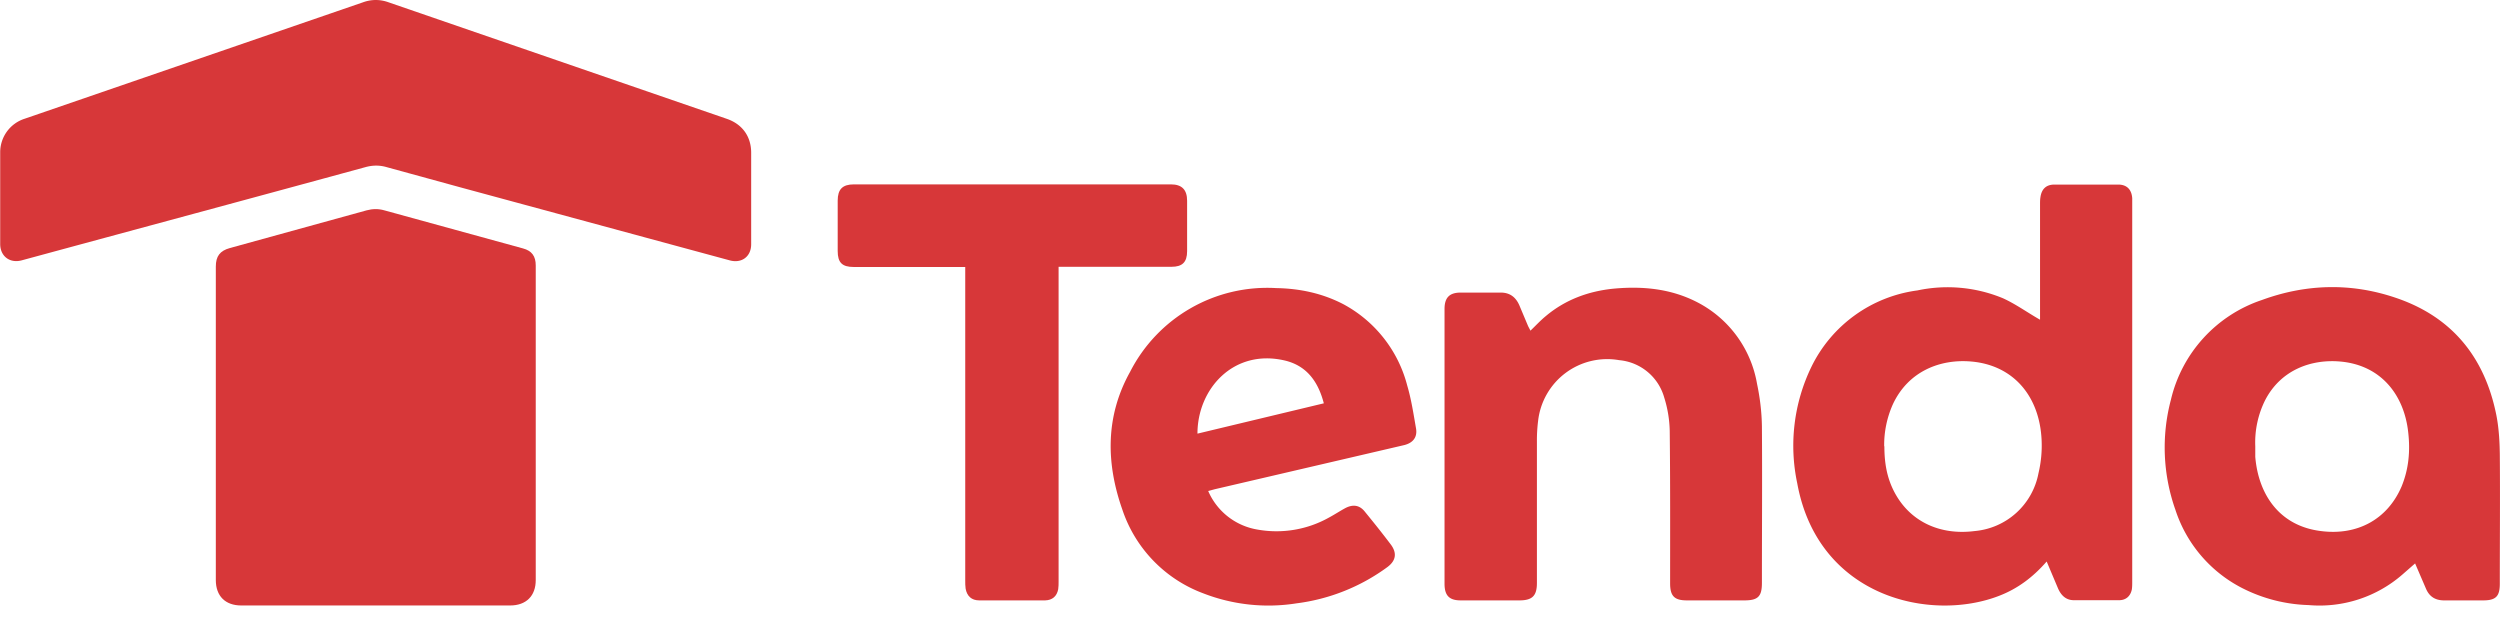
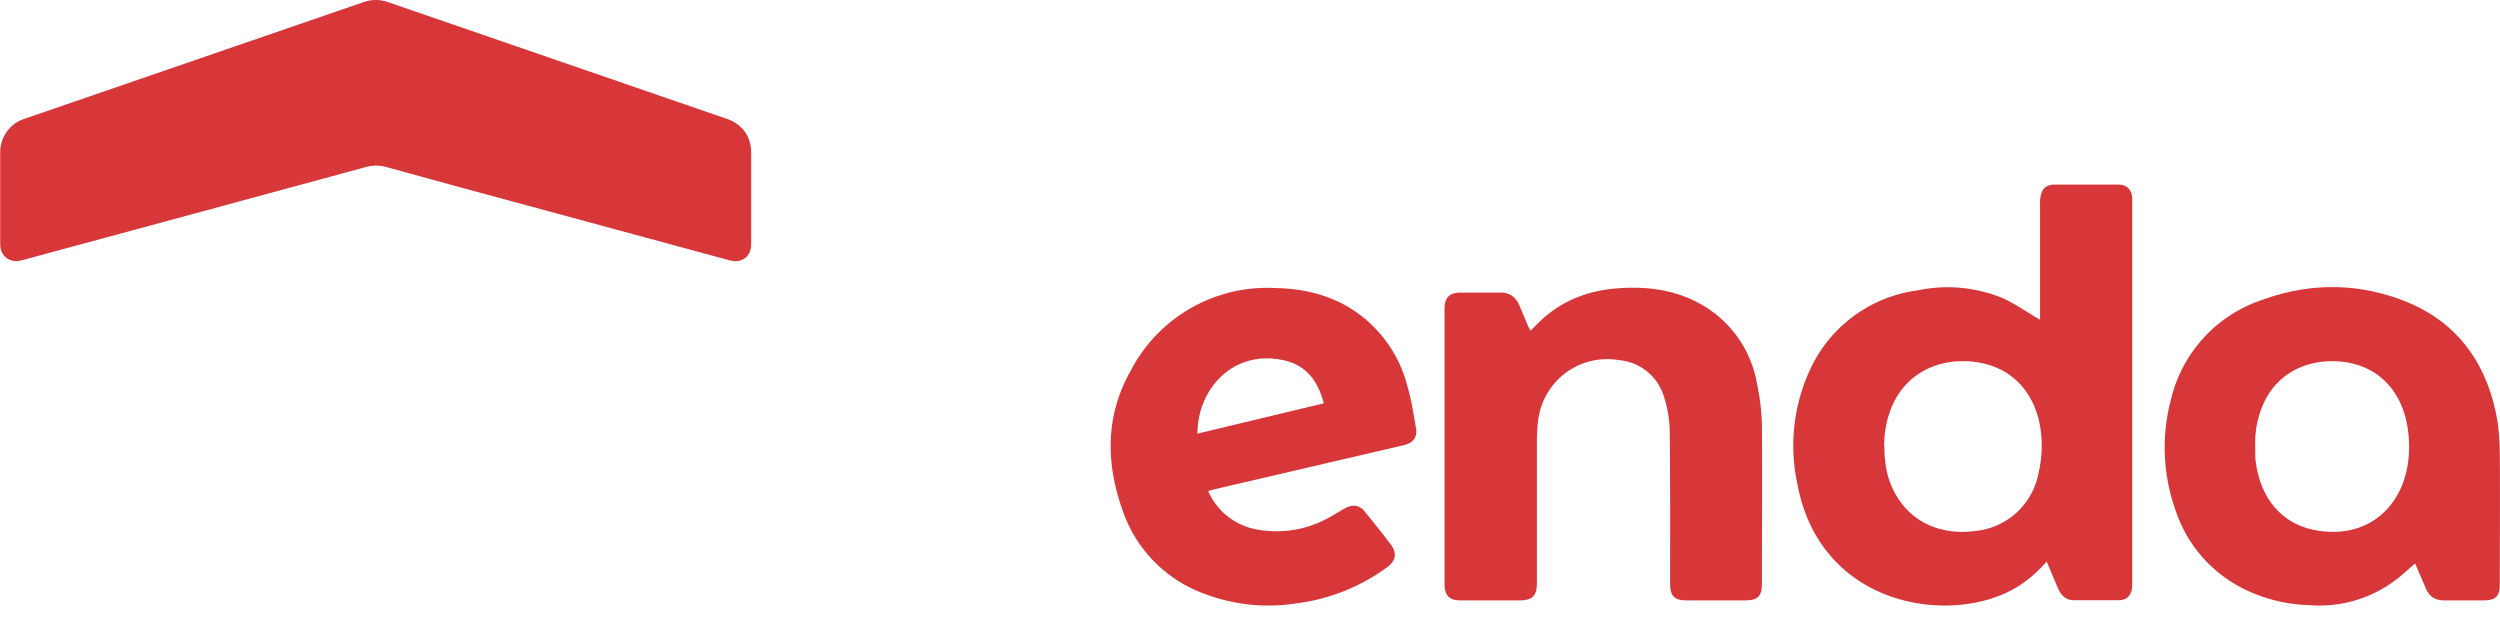
<svg xmlns="http://www.w3.org/2000/svg" fill="none" viewBox="0 0 128 32">
-   <path fill="#D73739" d="M27.43 21.68v8.02c0 .81-.49 1.3-1.31 1.3H12.35c-.81 0-1.3-.48-1.3-1.3V13.65c0-.53.21-.81.72-.95l7-1.93c.3-.08.6-.09.91 0l7.1 1.95c.45.12.65.4.65.87v8.08Z" />
  <path fill="#D73739" d="M38.46 10.11v2.4c0 .62-.48.99-1.1.82L23.6 9.6l-3.83-1.05c-.36-.1-.71-.09-1.07.01-5.86 1.6-11.73 3.18-17.59 4.77-.6.16-1.09-.2-1.1-.82V7.8a1.8 1.8 0 0 1 1.25-1.72L18.58.12c.44-.16.88-.16 1.32 0l17.3 5.96c.8.27 1.26.9 1.26 1.74v2.29Zm66.32 18.65c-.7.8-1.48 1.38-2.41 1.74-3.5 1.37-9.28.1-10.35-5.75a9.26 9.26 0 0 1 .72-5.96 7.07 7.07 0 0 1 5.43-3.92 7.41 7.41 0 0 1 4.38.4c.66.3 1.25.73 1.9 1.1v-5.91c0-.12 0-.24.02-.36.06-.43.3-.65.72-.65h3.26c.45 0 .69.26.72.7v19.63c0 .13 0 .27-.02.4-.07.34-.3.55-.65.55h-2.32c-.42 0-.67-.27-.82-.63l-.57-1.35Zm-8.3-5.91c0 .85.13 1.55.44 2.2.79 1.65 2.4 2.37 4.18 2.14a3.65 3.65 0 0 0 3.27-2.96 6.1 6.1 0 0 0 .16-1.7c-.1-2.22-1.42-3.83-3.6-4.02-1.58-.14-3.23.49-4.02 2.2a5.1 5.1 0 0 0-.44 2.14Zm27.17 6-.64.56a6.46 6.46 0 0 1-4.81 1.57 8 8 0 0 1-3.38-.86 6.9 6.9 0 0 1-3.44-4.02 9.55 9.55 0 0 1-.23-5.63 7.1 7.1 0 0 1 4.66-5.11c2.24-.82 4.53-.89 6.8-.13 2.9.96 4.6 3.03 5.2 6.01.13.65.17 1.33.18 2 .02 2.22 0 4.43 0 6.65 0 .64-.2.85-.85.85h-2c-.46 0-.76-.2-.93-.6l-.56-1.3Zm-8.18-6v.54c.16 1.93 1.24 3.54 3.36 3.8 1.84.24 3.4-.58 4.13-2.28.37-.9.45-1.82.34-2.78-.2-1.85-1.34-3.43-3.48-3.62-1.49-.13-3.05.43-3.85 1.99a4.85 4.85 0 0 0-.5 2.35Zm-37.11-5.92c.27-.26.52-.53.79-.75 1-.84 2.18-1.27 3.46-1.4 1.5-.14 2.95 0 4.3.7a5.8 5.8 0 0 1 3.05 4.17c.15.71.24 1.45.25 2.18.02 2.68 0 5.35 0 8.02 0 .69-.2.89-.9.89h-2.94c-.64 0-.86-.22-.86-.87 0-2.6.01-5.2-.02-7.81a6.1 6.1 0 0 0-.28-1.7 2.64 2.64 0 0 0-2.31-1.92 3.56 3.56 0 0 0-4.15 3.12 7.9 7.9 0 0 0-.06 1.02v7.27c0 .66-.24.89-.9.89h-3c-.58 0-.82-.24-.83-.82v-14.1c0-.59.26-.84.83-.84h2.01c.49-.01.8.22.99.65l.45 1.07.12.23Zm-16.5 8.21a3.34 3.34 0 0 0 2.5 1.97 5.5 5.5 0 0 0 3.7-.62c.28-.15.55-.33.83-.48.39-.2.73-.15 1 .2.45.55.89 1.1 1.32 1.67.32.43.27.82-.17 1.15a9.97 9.97 0 0 1-4.65 1.86 9.2 9.2 0 0 1-4.78-.51 6.91 6.91 0 0 1-4.15-4.3c-.84-2.39-.86-4.78.4-7.04a7.88 7.88 0 0 1 7.47-4.29c1.2.02 2.36.26 3.44.82a6.6 6.6 0 0 1 3.28 4.17c.21.71.32 1.45.45 2.19.08.46-.16.75-.61.86l-9.7 2.26-.33.09Zm-.54-2.94 6.46-1.55c-.29-1.11-.87-1.92-1.99-2.19-2.63-.62-4.48 1.45-4.48 3.74Z" />
-   <path fill="#D73739" d="M54.2 13.67v16.11c0 .12 0 .26-.02.39-.07.36-.3.56-.67.57h-3.37c-.4 0-.63-.22-.7-.6-.02-.14-.02-.27-.02-.4V13.67h-5.7c-.6 0-.83-.22-.83-.82v-2.58c0-.58.25-.83.83-.83h16.23c.56 0 .83.27.83.84v2.58c0 .57-.25.8-.8.8H54.2v.01Z" />
</svg>